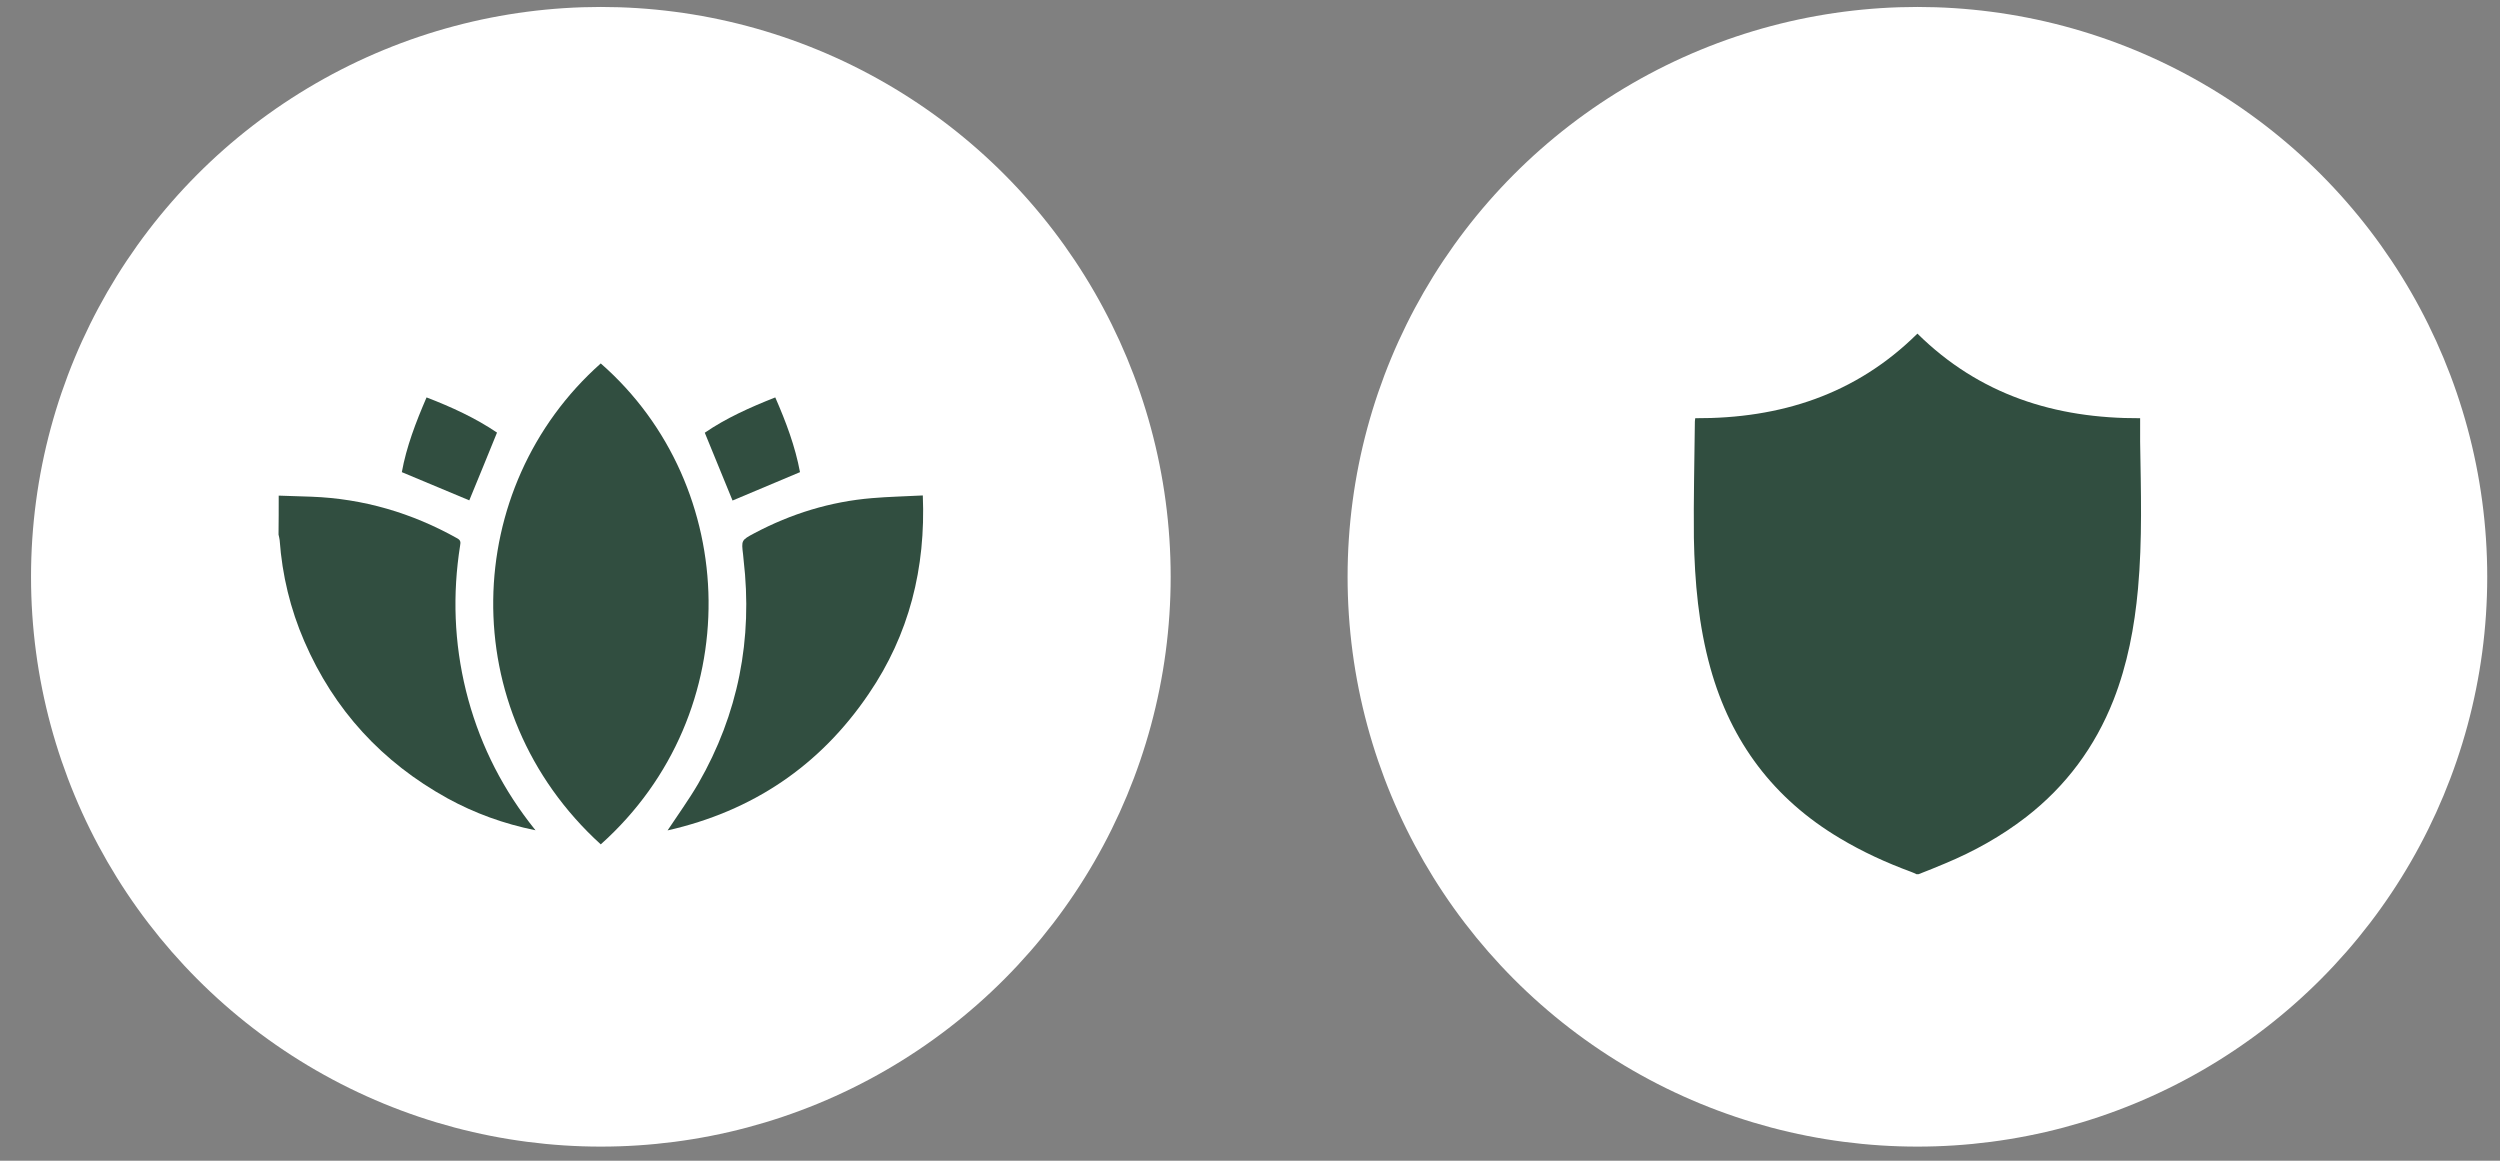
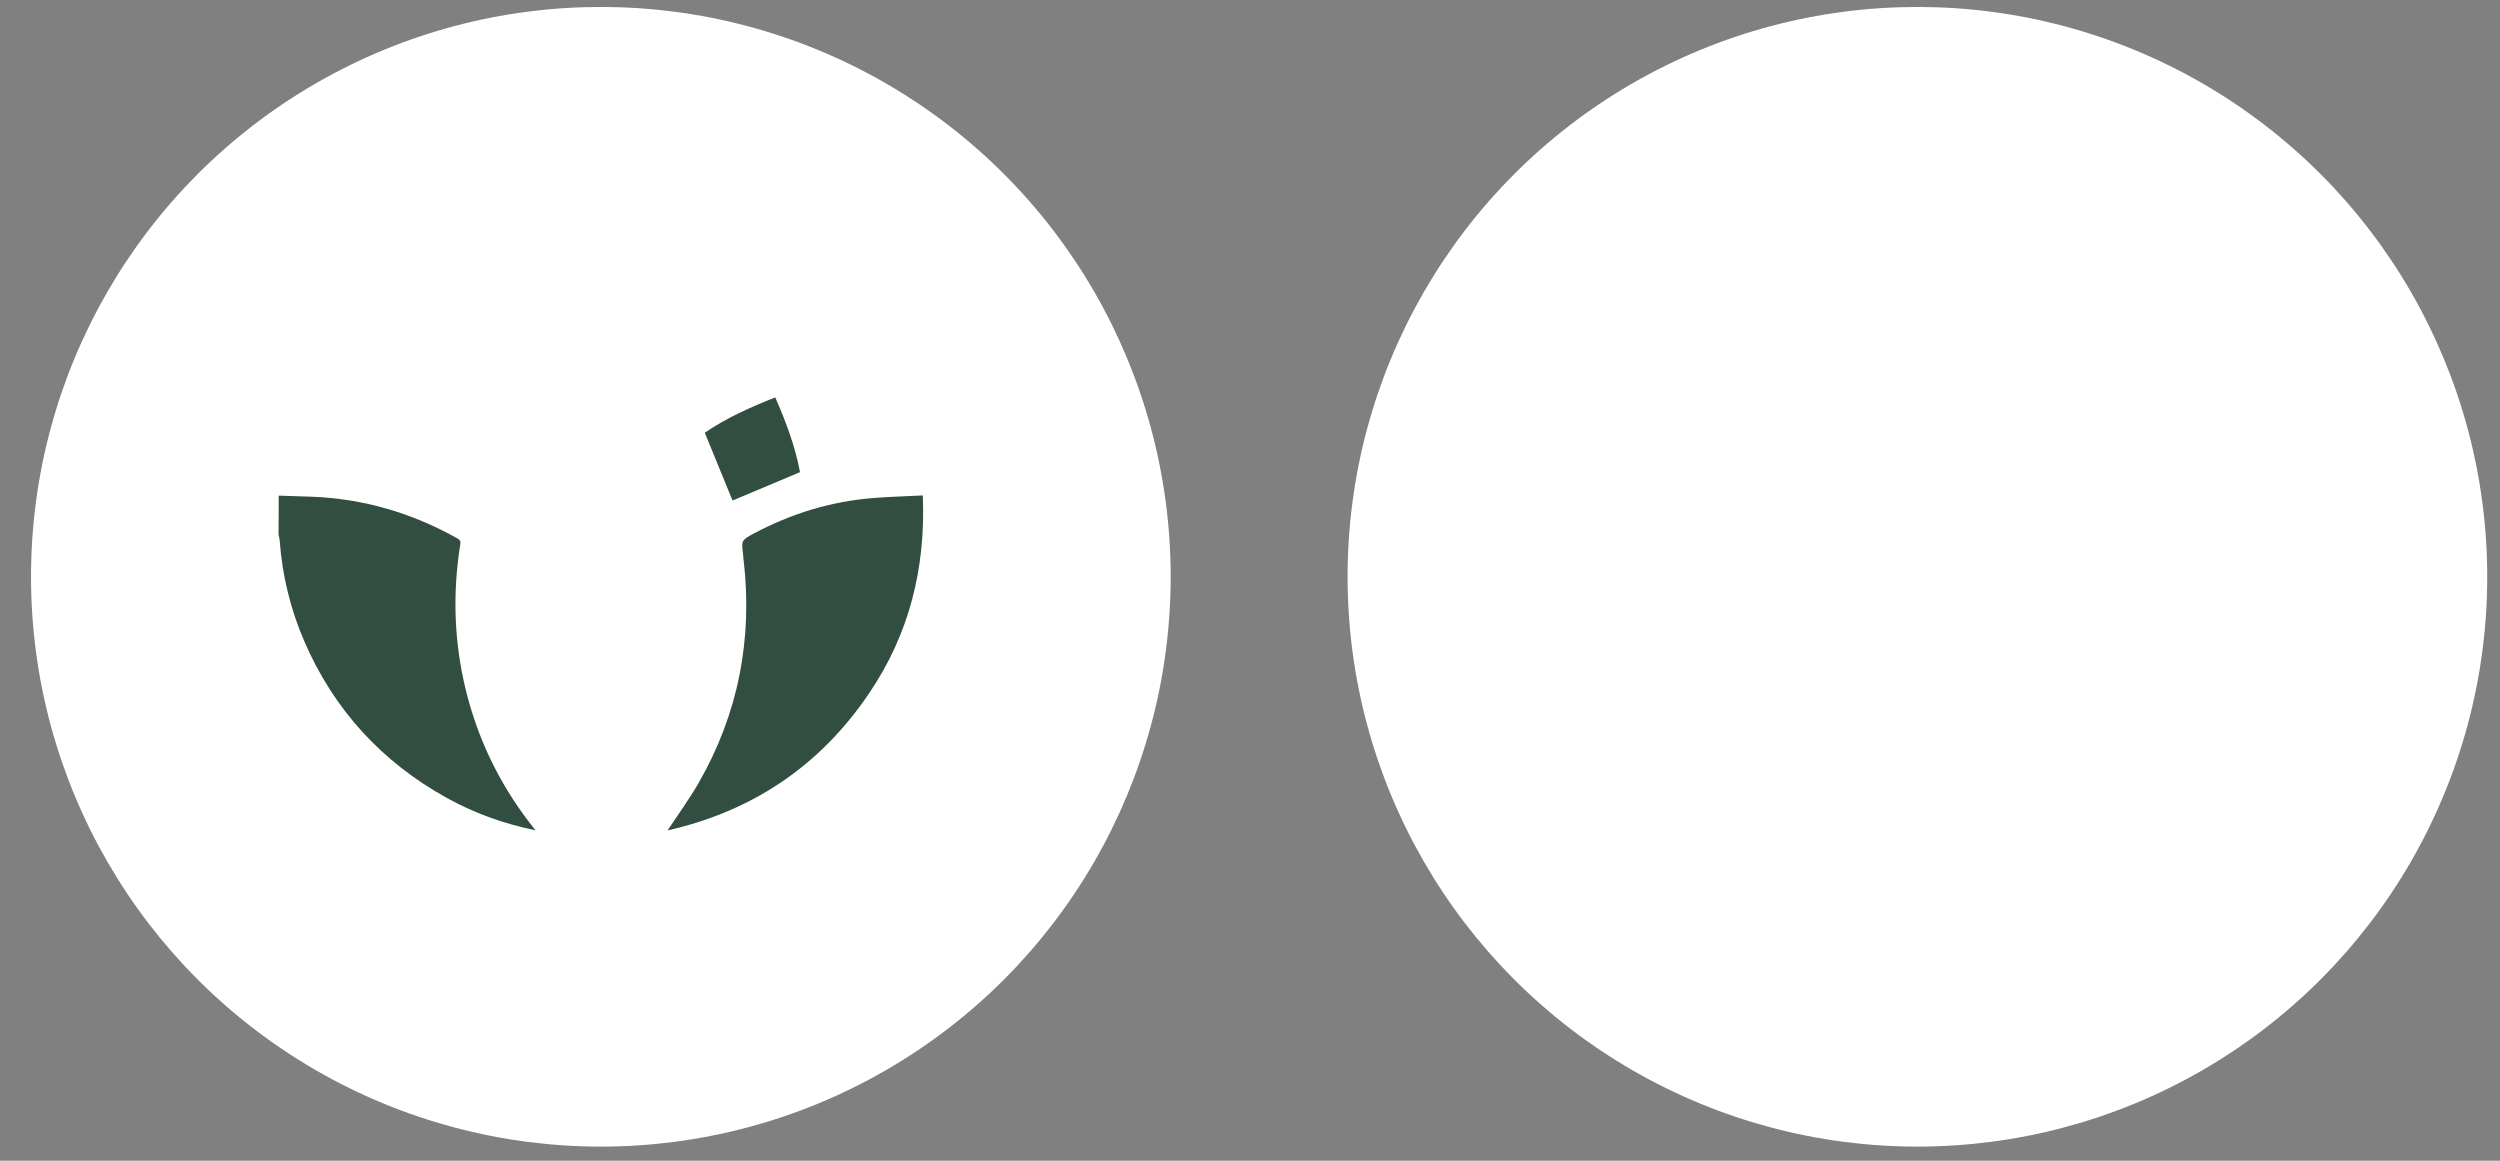
<svg xmlns="http://www.w3.org/2000/svg" width="56" height="26" viewBox="0 0 56 26" fill="none">
  <rect x="0" y="0" width="56" height="26" fill="#808080" stroke="none" />
  <circle cx="42.95" cy="12.92" r="12.764" fill="white" />
-   <path d="M42.976 19.582C42.959 19.582 42.946 19.582 42.928 19.582C42.889 19.564 42.85 19.543 42.81 19.53C42.253 19.325 41.721 19.081 41.211 18.776C39.734 17.896 38.775 16.623 38.314 14.967C38.048 14.013 37.961 13.033 37.943 12.048C37.934 11.177 37.956 10.314 37.965 9.447C37.965 9.425 37.969 9.403 37.974 9.368C39.878 9.377 41.569 8.841 42.95 7.473C44.34 8.845 46.035 9.377 47.939 9.368C47.939 9.556 47.939 9.725 47.939 9.895C47.956 10.993 47.991 12.091 47.891 13.19C47.813 14.044 47.656 14.88 47.342 15.682C46.928 16.732 46.279 17.608 45.386 18.301C44.828 18.732 44.218 19.072 43.569 19.342C43.377 19.425 43.176 19.503 42.976 19.582Z" fill="#314E40" />
  <circle cx="13.459" cy="12.92" r="12.764" fill="white" />
-   <path d="M6.243 11.102C6.487 11.109 6.73 11.116 6.974 11.126C8.139 11.169 9.227 11.49 10.243 12.059C10.318 12.101 10.321 12.143 10.307 12.217C10.134 13.312 10.173 14.396 10.438 15.473C10.706 16.553 11.179 17.535 11.854 18.418C11.896 18.471 11.938 18.527 11.995 18.598C11.282 18.453 10.632 18.216 10.021 17.881C8.559 17.073 7.482 15.904 6.818 14.368C6.504 13.644 6.321 12.885 6.264 12.097C6.261 12.055 6.246 12.016 6.239 11.974C6.243 11.684 6.243 11.395 6.243 11.102Z" fill="#314E40" />
-   <path d="M13.457 18.914C10.152 15.905 10.339 10.909 13.457 8.141C16.599 10.888 16.755 15.965 13.457 18.914Z" fill="#314E40" />
+   <path d="M6.243 11.102C6.487 11.109 6.73 11.116 6.974 11.126C8.139 11.169 9.227 11.49 10.243 12.059C10.318 12.101 10.321 12.143 10.307 12.217C10.134 13.312 10.173 14.396 10.438 15.473C10.706 16.553 11.179 17.535 11.854 18.418C11.896 18.471 11.938 18.527 11.995 18.598C11.282 18.453 10.632 18.216 10.021 17.881C8.559 17.073 7.482 15.904 6.818 14.368C6.504 13.644 6.321 12.885 6.264 12.097C6.261 12.055 6.246 12.016 6.239 11.974C6.243 11.684 6.243 11.395 6.243 11.102" fill="#314E40" />
  <path d="M14.954 18.601C15.187 18.248 15.434 17.909 15.643 17.549C16.539 15.992 16.864 14.314 16.656 12.535C16.652 12.496 16.649 12.461 16.645 12.422C16.607 12.104 16.603 12.101 16.896 11.945C17.722 11.507 18.602 11.235 19.534 11.158C19.908 11.126 20.282 11.119 20.671 11.098C20.738 12.725 20.367 14.212 19.459 15.543C18.365 17.157 16.854 18.17 14.954 18.601Z" fill="#314E40" />
-   <path d="M10.512 11.208C10.021 11.003 9.52 10.795 9.001 10.576C9.103 10.011 9.315 9.457 9.555 8.902C10.116 9.118 10.653 9.365 11.133 9.69C10.925 10.205 10.717 10.71 10.512 11.208Z" fill="#314E40" />
  <path d="M17.92 10.576C17.397 10.795 16.896 11.007 16.409 11.212C16.207 10.724 15.999 10.216 15.787 9.693C16.26 9.368 16.801 9.125 17.366 8.902C17.606 9.45 17.814 10.004 17.92 10.576Z" fill="#314E40" />
</svg>